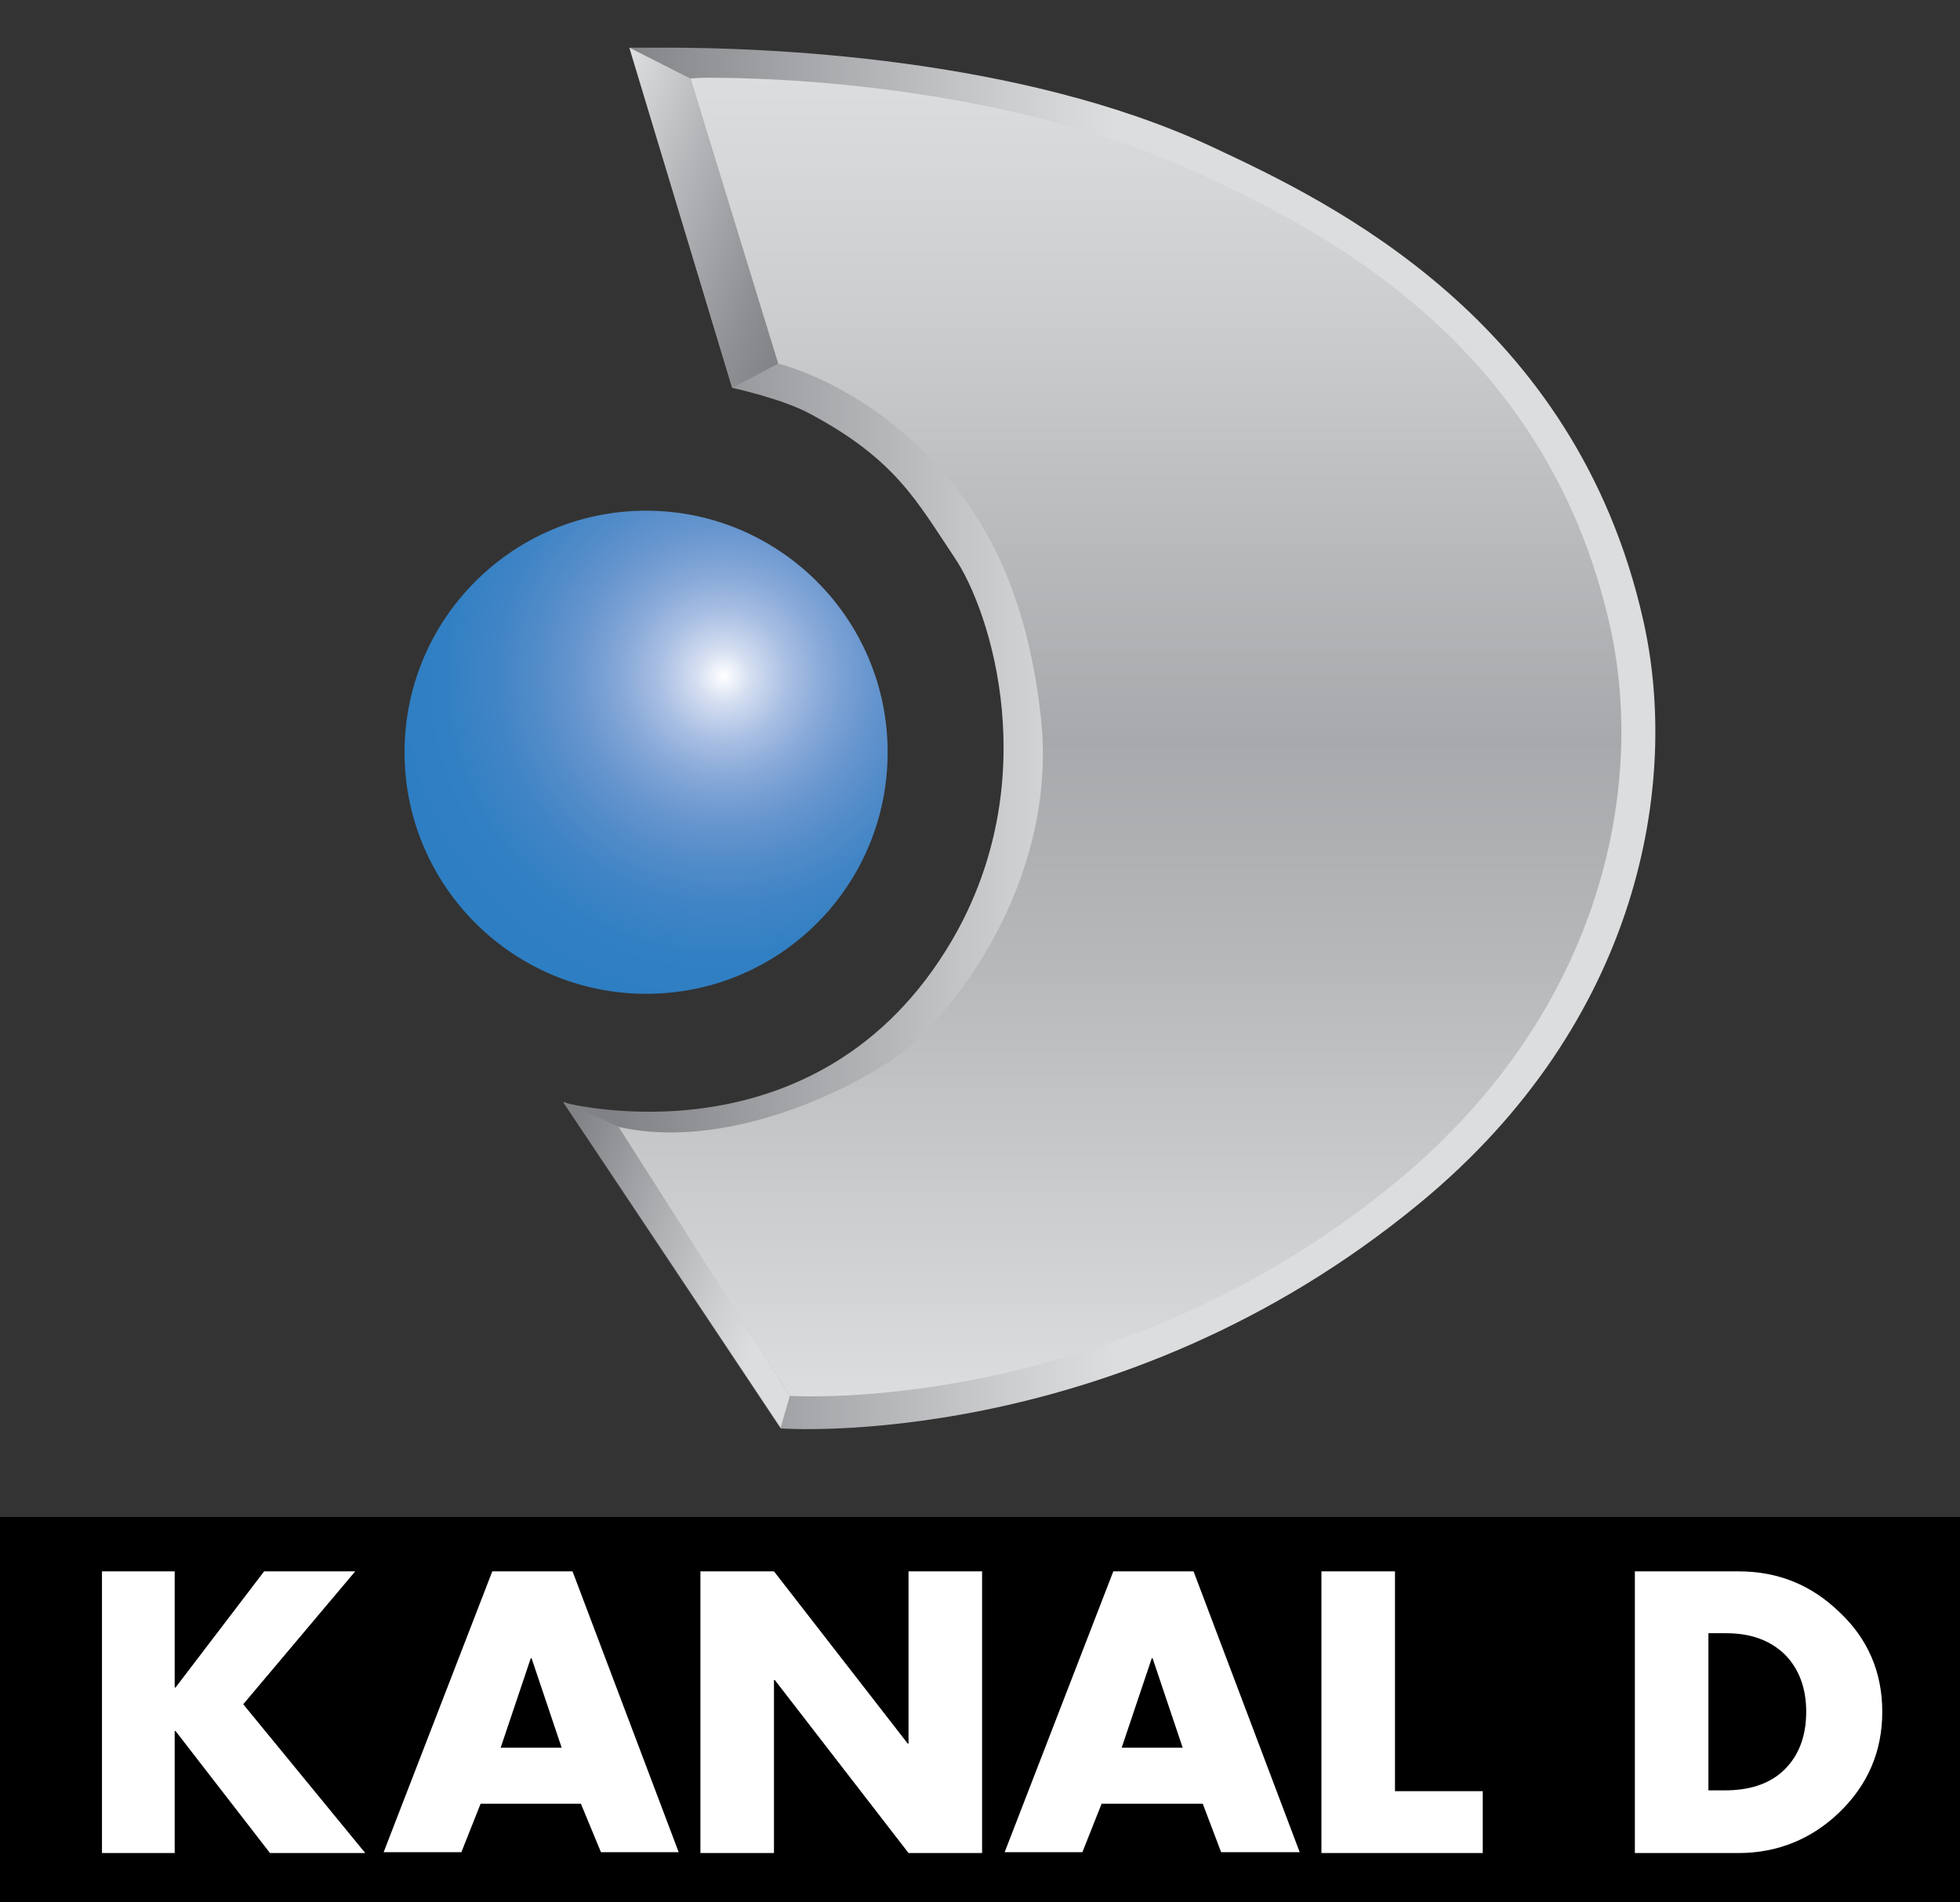
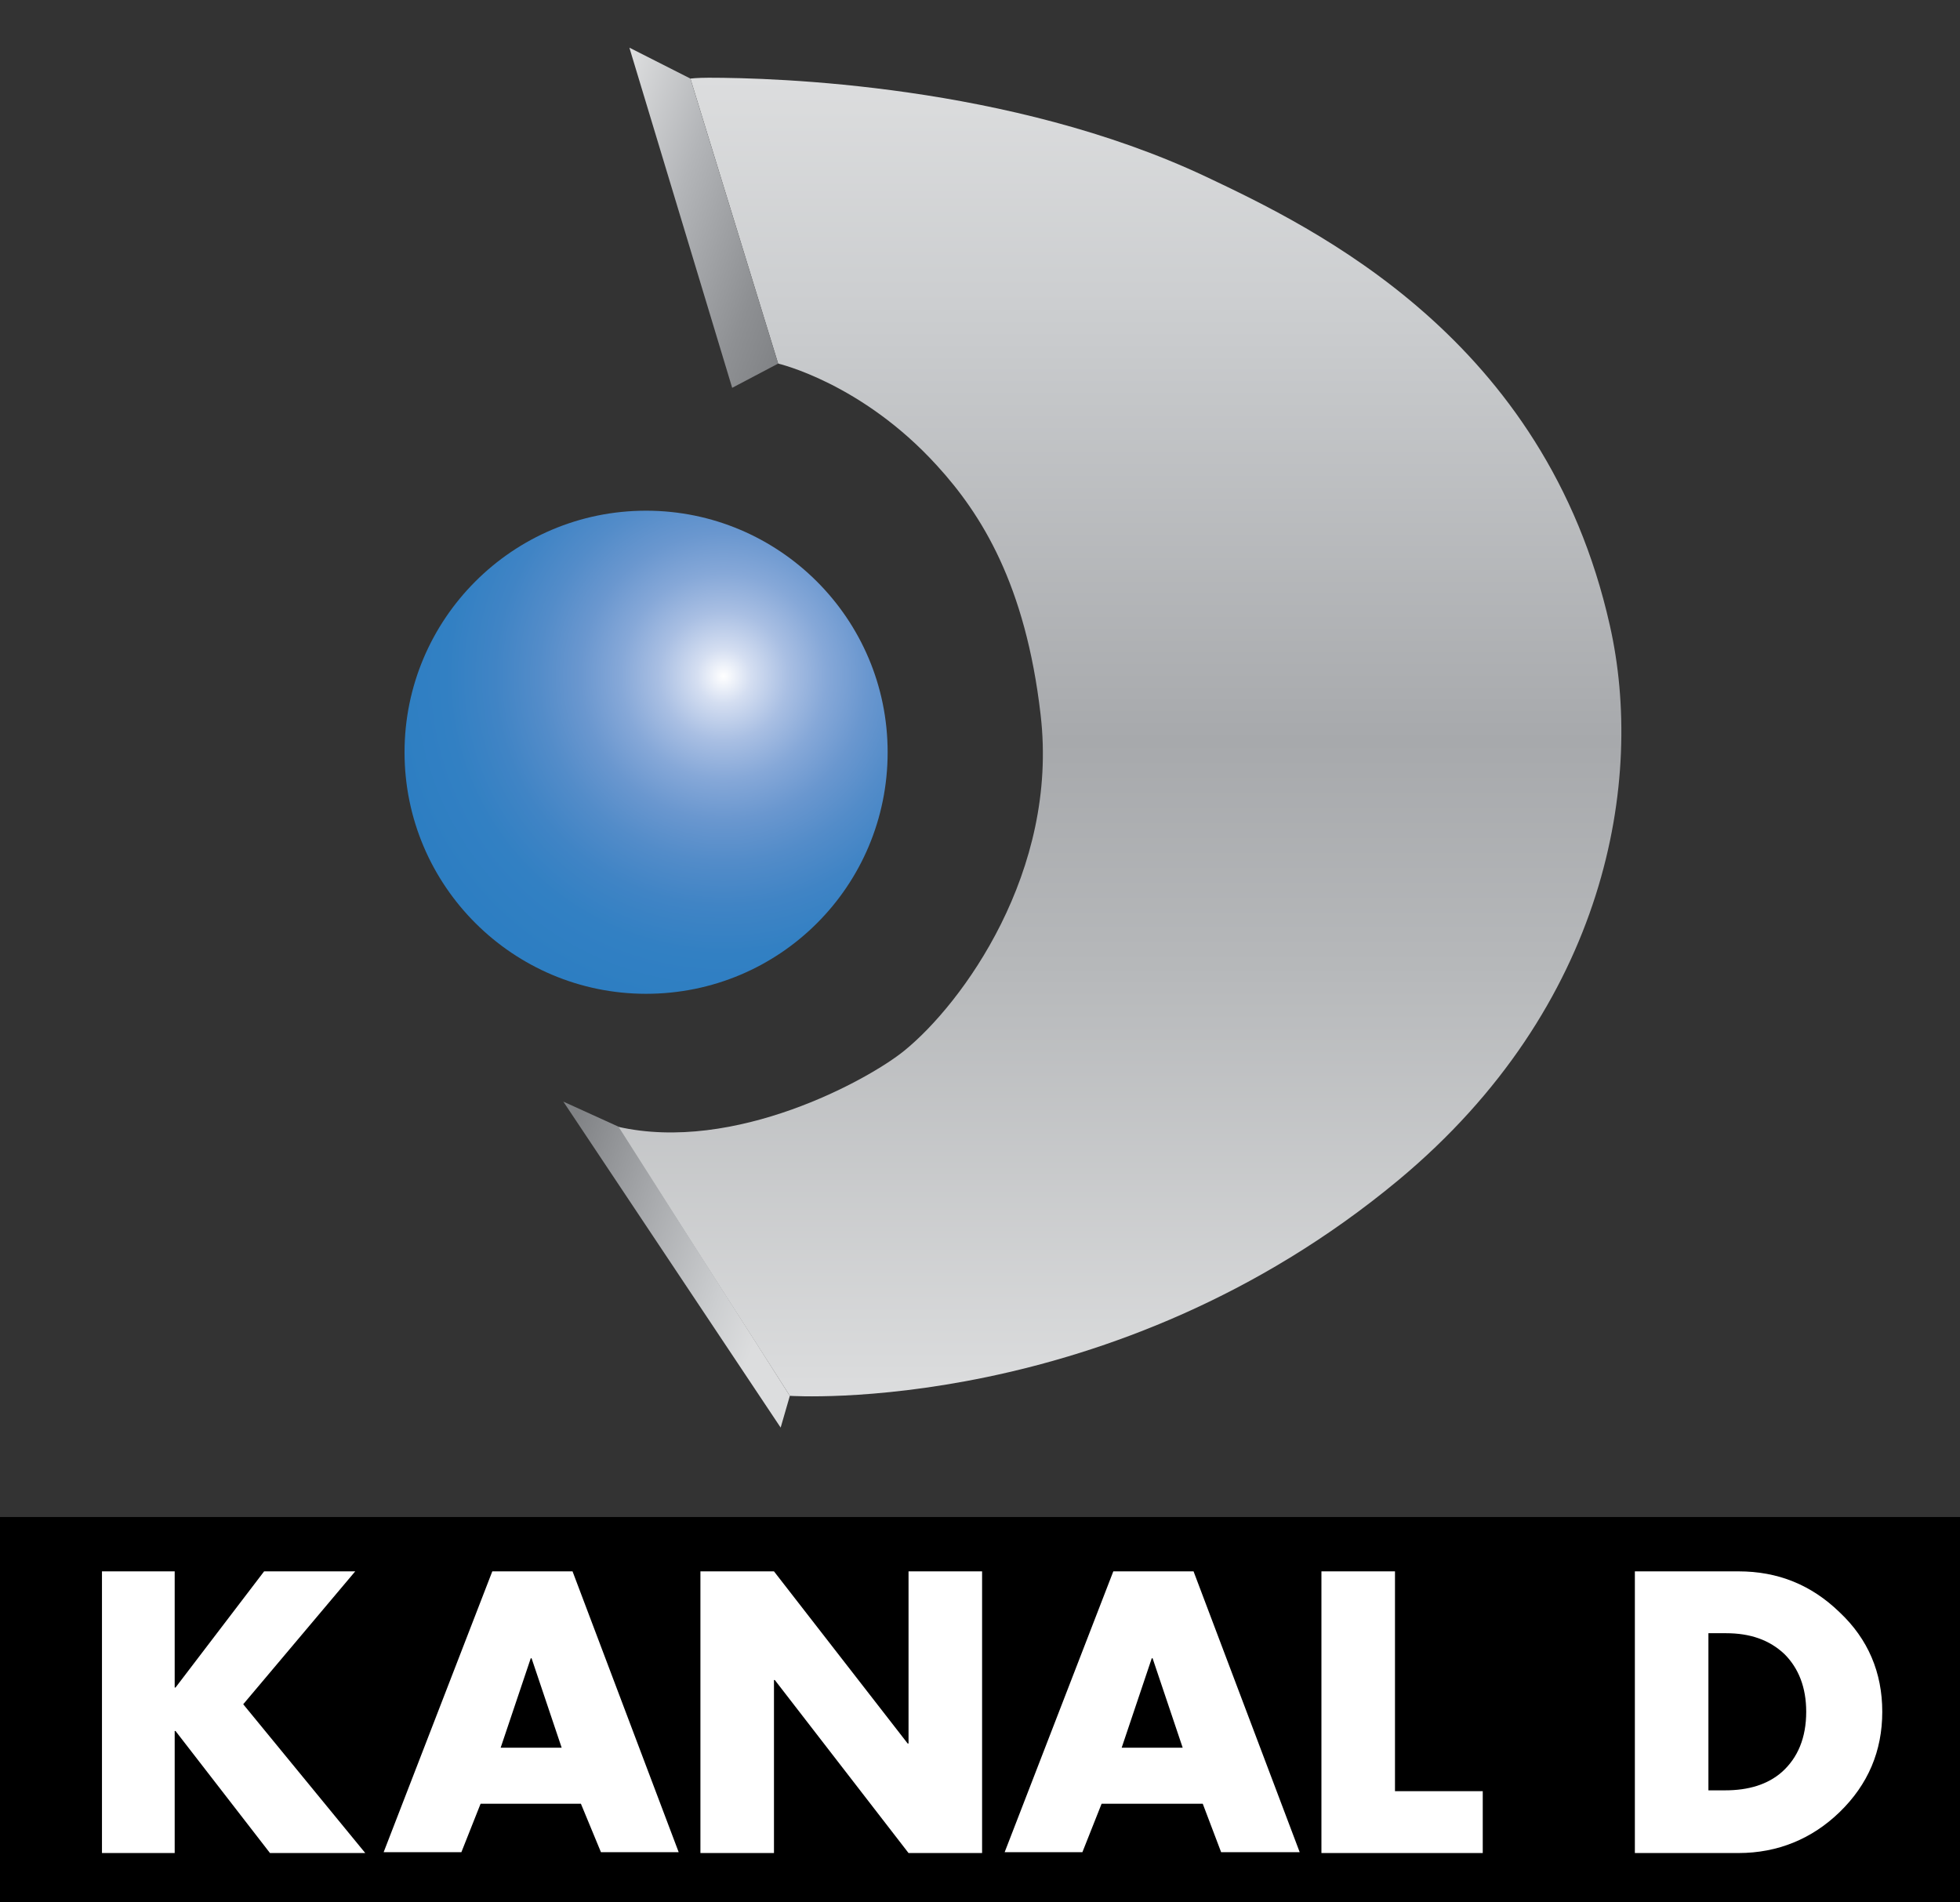
<svg xmlns="http://www.w3.org/2000/svg" xmlns:xlink="http://www.w3.org/1999/xlink" version="1.1" x="0px" y="0px" viewBox="0 0 234.5 227.6" style="overflow:scroll;enable-background:new 0 0 234.5 227.6;" xml:space="preserve">
  <rect x="0" y="0" width="234.5" height="227.6" fill="#333333" stroke="none" />
  <style type="text/css">
	.st0{clip-path:url(#SVGID_2_);fill:url(#SVGID_3_);}
	.st1{clip-path:url(#SVGID_5_);fill:url(#SVGID_6_);}
	.st2{fill-rule:evenodd;clip-rule:evenodd;}
	.st3{clip-path:url(#SVGID_8_);fill:url(#SVGID_9_);}
	.st4{clip-path:url(#SVGID_11_);fill:url(#SVGID_12_);}
	.st5{clip-path:url(#SVGID_14_);fill:url(#SVGID_15_);}
	.st6{fill:#FFFFFF;}
	.st7{fill-rule:evenodd;clip-rule:evenodd;fill:#FFFFFF;}
	.st8{clip-path:url(#SVGID_17_);fill:url(#SVGID_18_);}
	.st9{clip-path:url(#SVGID_20_);fill:url(#SVGID_21_);}
	.st10{clip-path:url(#SVGID_23_);fill:url(#SVGID_24_);}
	.st11{clip-path:url(#SVGID_26_);fill:url(#SVGID_27_);}
	.st12{clip-path:url(#SVGID_29_);fill:url(#SVGID_30_);}
</style>
  <defs>
</defs>
  <g>
    <defs>
      <path id="SVGID_1_" d="M48.4,90c0,16,13,28.9,28.9,28.9c16,0,28.9-12.9,28.9-28.9c0-16-13-28.9-28.9-28.9    C61.3,61.1,48.4,74.1,48.4,90" />
    </defs>
    <clipPath id="SVGID_2_">
      <use xlink:href="#SVGID_1_" style="overflow:visible;" />
    </clipPath>
    <radialGradient id="SVGID_3_" cx="-122.559" cy="456.31" r="1" gradientTransform="matrix(40.313 0 0 -40.313 5027.298 18476.297)" gradientUnits="userSpaceOnUse">
      <stop offset="0" style="stop-color:#FFFFFF" />
      <stop offset="8.107817e-02" style="stop-color:#D4DEF1" />
      <stop offset="0.191" style="stop-color:#A9BFE3" />
      <stop offset="0.305" style="stop-color:#86A8D8" />
      <stop offset="0.424" style="stop-color:#6A97CF" />
      <stop offset="0.548" style="stop-color:#538CC9" />
      <stop offset="0.679" style="stop-color:#4084C5" />
      <stop offset="0.822" style="stop-color:#3280C3" />
      <stop offset="1" style="stop-color:#2D7EC2" />
    </radialGradient>
    <rect x="48.4" y="61.1" class="st0" width="57.9" height="57.9" />
  </g>
  <g>
    <defs>
      <path id="SVGID_4_" d="M75.3,5.7l12.3,40.7c0,0,6,1.3,9.3,3.1c10.3,5.5,12.8,10.5,17.3,17.2c4.4,6.5,10.8,26.8-0.3,45.8    c-16.1,27.5-46.5,19.4-46.5,19.4l26,39c0,0,40.1,3,76.4-26.9c26.5-21.8,31.2-50.4,26.8-69.8c-8.1-36-37.4-50-51.3-56.5    C122,6.7,91,5.7,79.7,5.7C76.9,5.7,75.3,5.7,75.3,5.7" />
    </defs>
    <clipPath id="SVGID_5_">
      <use xlink:href="#SVGID_4_" style="overflow:visible;" />
    </clipPath>
    <linearGradient id="SVGID_6_" gradientUnits="userSpaceOnUse" x1="-122.544" y1="456.294" x2="-121.544" y2="456.294" gradientTransform="matrix(130.715 0 0 -130.715 16085.696 59734.152)">
      <stop offset="0" style="stop-color:#808285" />
      <stop offset="4.687500e-02" style="stop-color:#808285" />
      <stop offset="0.221" style="stop-color:#A5A7AA" />
      <stop offset="0.41" style="stop-color:#CCCED0" />
      <stop offset="0.505" style="stop-color:#DCDDDE" />
      <stop offset="1" style="stop-color:#DCDDDE" />
    </linearGradient>
-     <rect x="67.4" y="5.7" class="st1" width="133.7" height="168.2" />
  </g>
  <g>
    <rect y="181.5" class="st2" width="234.5" height="46.1" />
  </g>
  <g>
    <defs>
      <path id="SVGID_7_" d="M82.6,9.4l10.5,34.1c0,0,10,2.3,19,12.2c5.3,5.8,10.6,14.2,12.4,29.8c2.2,18.8-9.4,34.6-16.3,40.2    c-4.3,3.5-20.3,12.3-34.3,9.1L94.5,167c0,0,38.6,2.6,72.8-25.8c25-20.8,29.5-47.9,25.3-66.4c-7.7-34.3-35.3-47.5-48.4-53.7    c-23.4-11-51.5-11.8-59.4-11.8C83.4,9.3,82.6,9.4,82.6,9.4" />
    </defs>
    <clipPath id="SVGID_8_">
      <use xlink:href="#SVGID_7_" style="overflow:visible;" />
    </clipPath>
    <linearGradient id="SVGID_9_" gradientUnits="userSpaceOnUse" x1="-122.542" y1="456.289" x2="-121.542" y2="456.289" gradientTransform="matrix(0 -157.698 -157.698 0 72091.117 -19157.654)">
      <stop offset="0" style="stop-color:#DCDDDE" />
      <stop offset="0.327" style="stop-color:#B6B8BA" />
      <stop offset="0.497" style="stop-color:#A7A9AC" />
      <stop offset="0.828" style="stop-color:#CCCED0" />
      <stop offset="1" style="stop-color:#DCDDDE" />
    </linearGradient>
    <rect x="74" y="9.3" class="st3" width="122.7" height="160.3" />
  </g>
  <g>
    <defs>
      <polygon id="SVGID_10_" points="87.6,46.4 93.1,43.5 82.6,9.4 75.3,5.7   " />
    </defs>
    <clipPath id="SVGID_11_">
      <use xlink:href="#SVGID_10_" style="overflow:visible;" />
    </clipPath>
    <linearGradient id="SVGID_12_" gradientUnits="userSpaceOnUse" x1="-122.569" y1="456.353" x2="-121.569" y2="456.353" gradientTransform="matrix(27.85 10.137 10.137 -27.85 -1142.505 13972.818)">
      <stop offset="0" style="stop-color:#DCDDDE" />
      <stop offset="1.042180e-02" style="stop-color:#DCDDDE" />
      <stop offset="0.385" style="stop-color:#B3B5B8" />
      <stop offset="0.795" style="stop-color:#8E9093" />
      <stop offset="1" style="stop-color:#808285" />
    </linearGradient>
    <polygon class="st4" points="77.4,0 106.2,10.5 91,52.1 62.2,41.6  " />
  </g>
  <g>
    <defs>
      <polygon id="SVGID_13_" points="93.4,170.8 94.5,167 74,134.8 67.4,131.8   " />
    </defs>
    <clipPath id="SVGID_14_">
      <use xlink:href="#SVGID_13_" style="overflow:visible;" />
    </clipPath>
    <linearGradient id="SVGID_15_" gradientUnits="userSpaceOnUse" x1="-122.574" y1="456.309" x2="-121.575" y2="456.309" gradientTransform="matrix(35.519 12.928 12.928 -35.519 -1482.738 17937.096)">
      <stop offset="0" style="stop-color:#808285" />
      <stop offset="4.687500e-02" style="stop-color:#808285" />
      <stop offset="0.343" style="stop-color:#A5A7AA" />
      <stop offset="0.667" style="stop-color:#CCCED0" />
      <stop offset="0.828" style="stop-color:#DCDDDE" />
      <stop offset="1" style="stop-color:#DCDDDE" />
    </linearGradient>
    <polygon class="st5" points="70.5,123.1 107,136.4 91.3,179.5 54.8,166.3  " />
  </g>
  <g>
    <polygon class="st6" points="21,201.9 31.6,188 42.5,188 29.1,203.9 43.7,221.7 32.3,221.7 21,207.1 20.9,207.1 20.9,221.7   12.2,221.7 12.2,188 20.9,188 20.9,201.9  " />
    <path class="st7" d="M67.2,209.1l-3.6-10.7h-0.1l-3.6,10.7H67.2z M69.5,215.8H57.5l-2.3,5.8h-9.3l13-33.6h9.6l12.7,33.6h-9.3   L69.5,215.8z" />
    <polygon class="st6" points="83.8,221.7 83.8,188 92.6,188 108.6,208.6 108.7,208.6 108.7,188 117.5,188 117.5,221.7 108.7,221.7   92.7,201 92.6,201 92.6,221.7  " />
    <path class="st7" d="M141.5,209.1l-3.6-10.7h-0.1l-3.6,10.7H141.5z M143.9,215.8h-12.1l-2.3,5.8h-9.3l13-33.6h9.6l12.7,33.6h-9.4   L143.9,215.8z" />
    <polygon class="st6" points="166.9,188 166.9,214.3 177.4,214.3 177.4,221.7 158.1,221.7 158.1,188  " />
    <path class="st7" d="M204.4,195.4v18.8h2c2.8,0,5.1-0.7,6.8-2.2c1.9-1.7,2.9-4.1,2.9-7.2c0-2.9-0.9-5.2-2.6-6.9   c-1.8-1.7-4.1-2.5-7-2.5H204.4z M195.6,221.7V188H208c4.7,0,8.7,1.6,12.1,4.9c3.4,3.2,5.1,7.2,5.1,11.9c0,4.7-1.7,8.7-5.1,12   c-3.3,3.2-7.4,4.9-12.1,4.9H195.6z" />
  </g>
</svg>